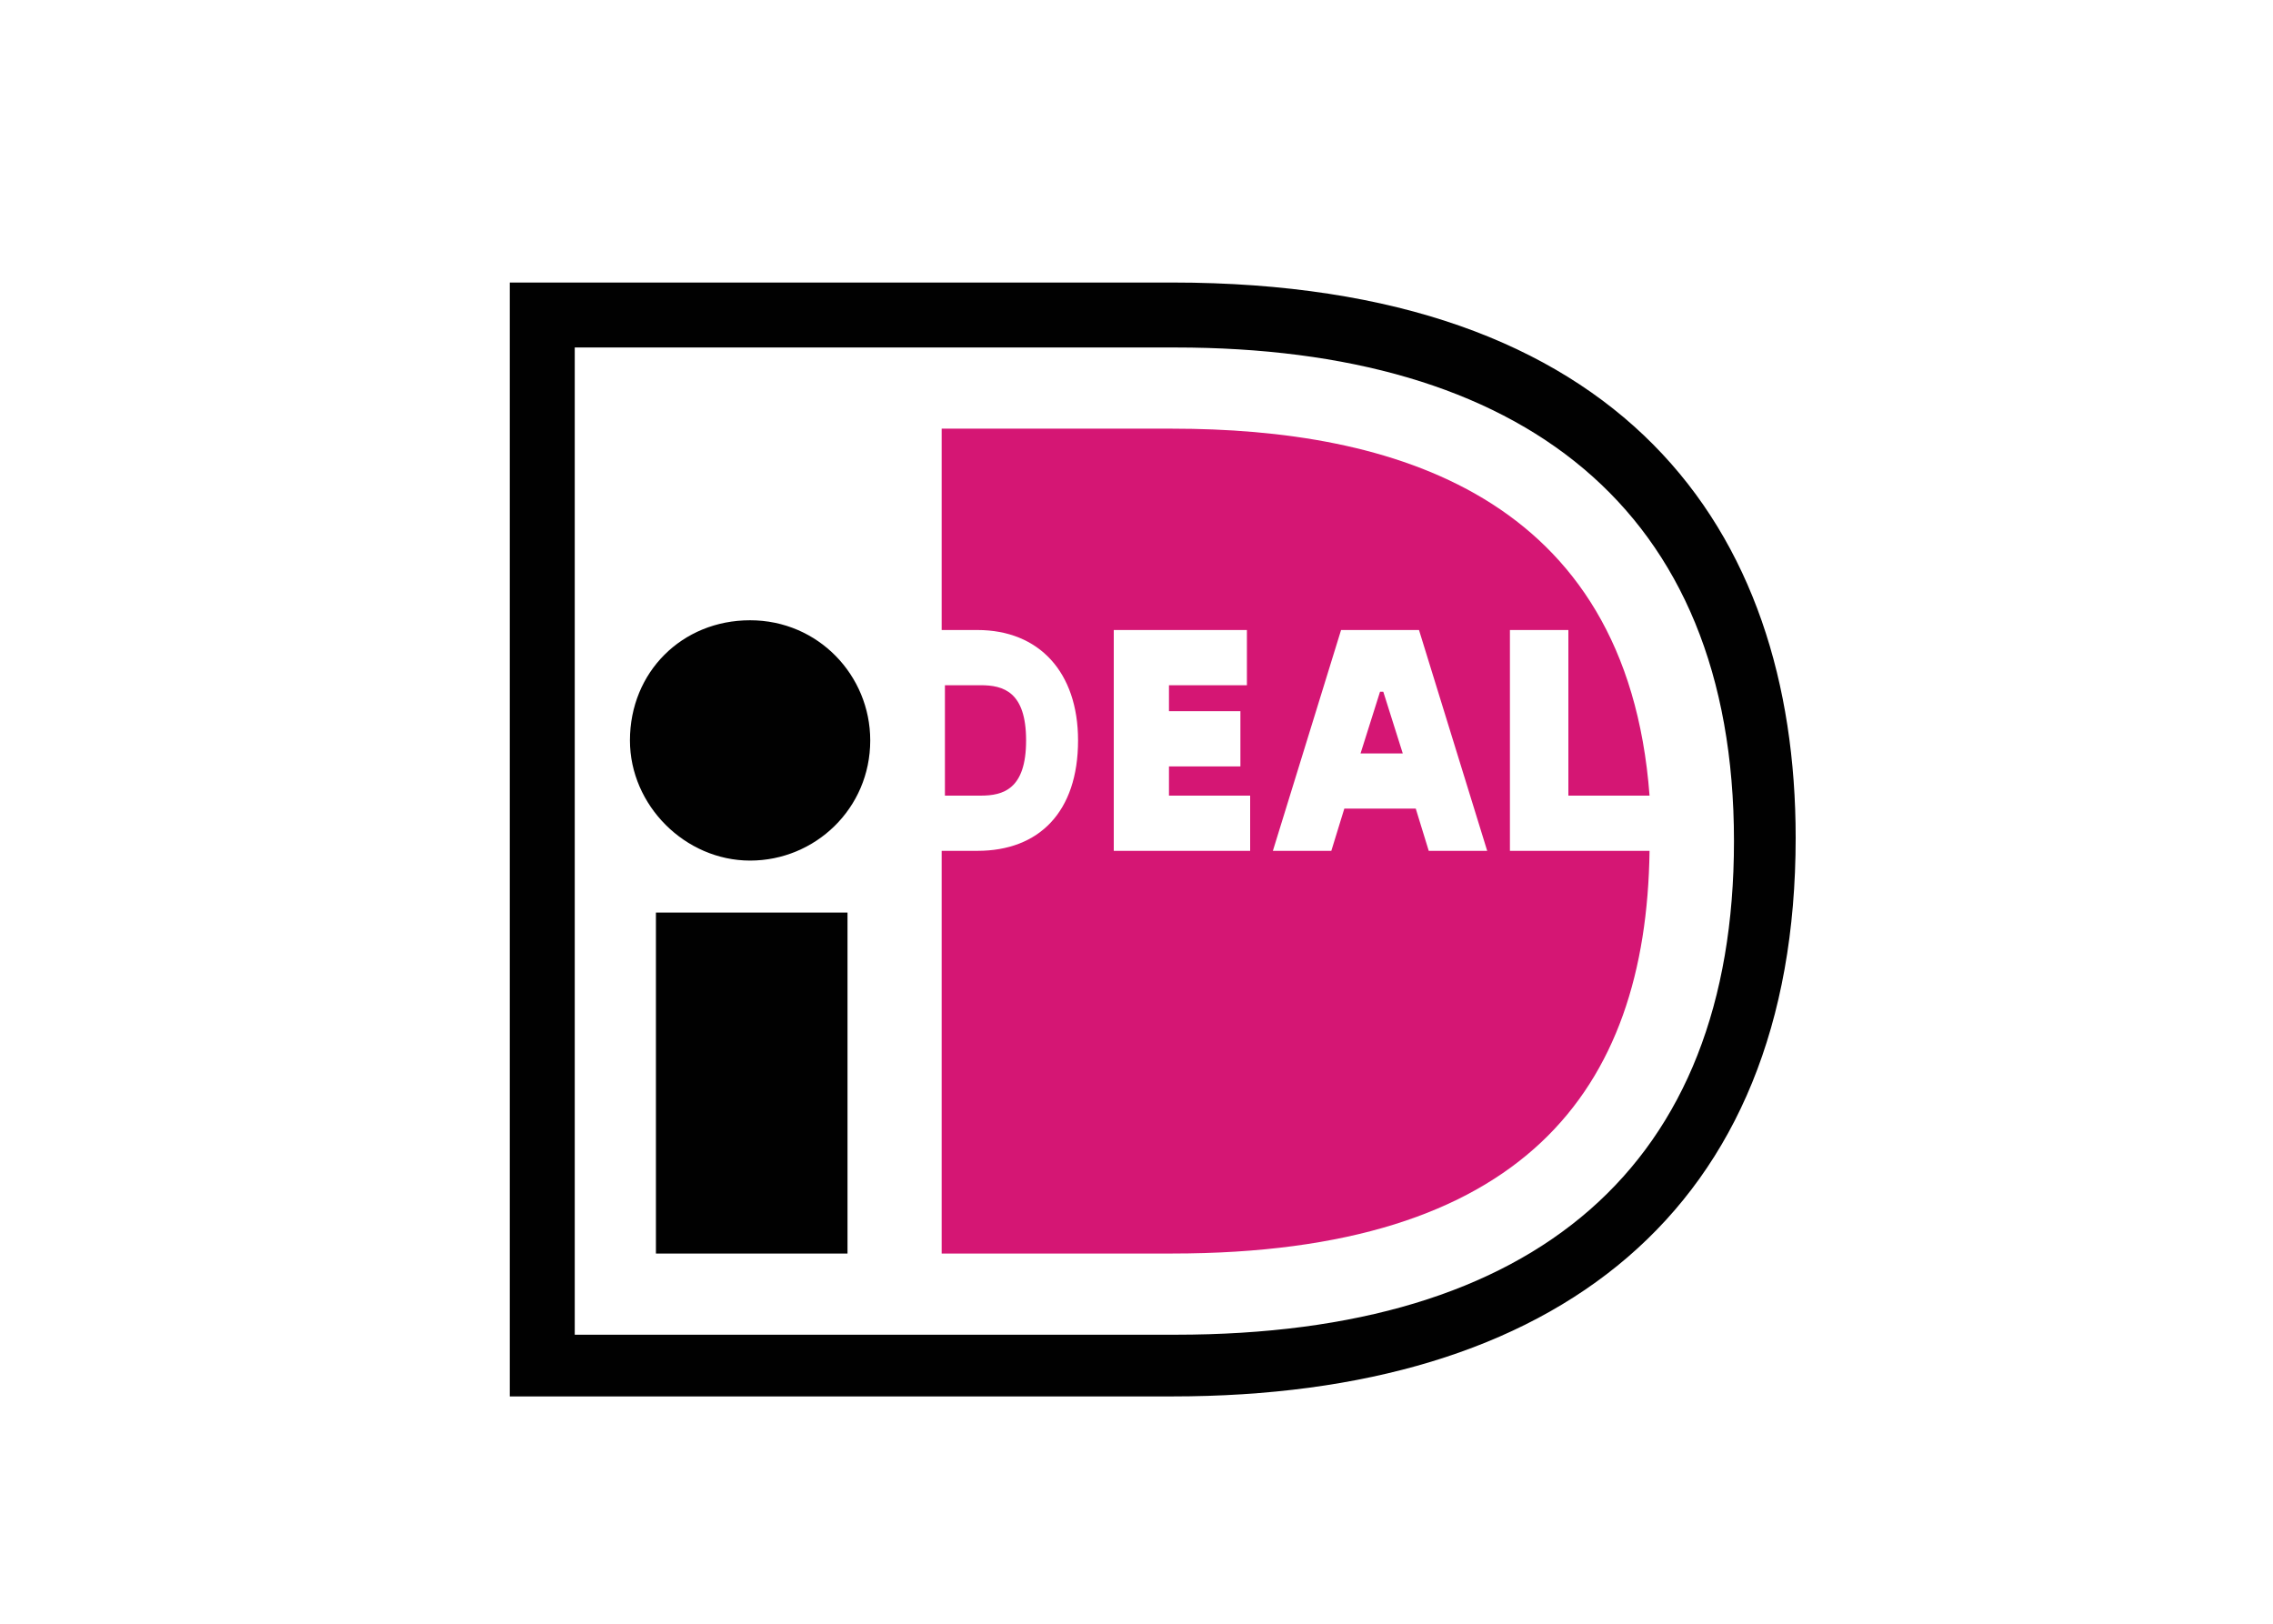
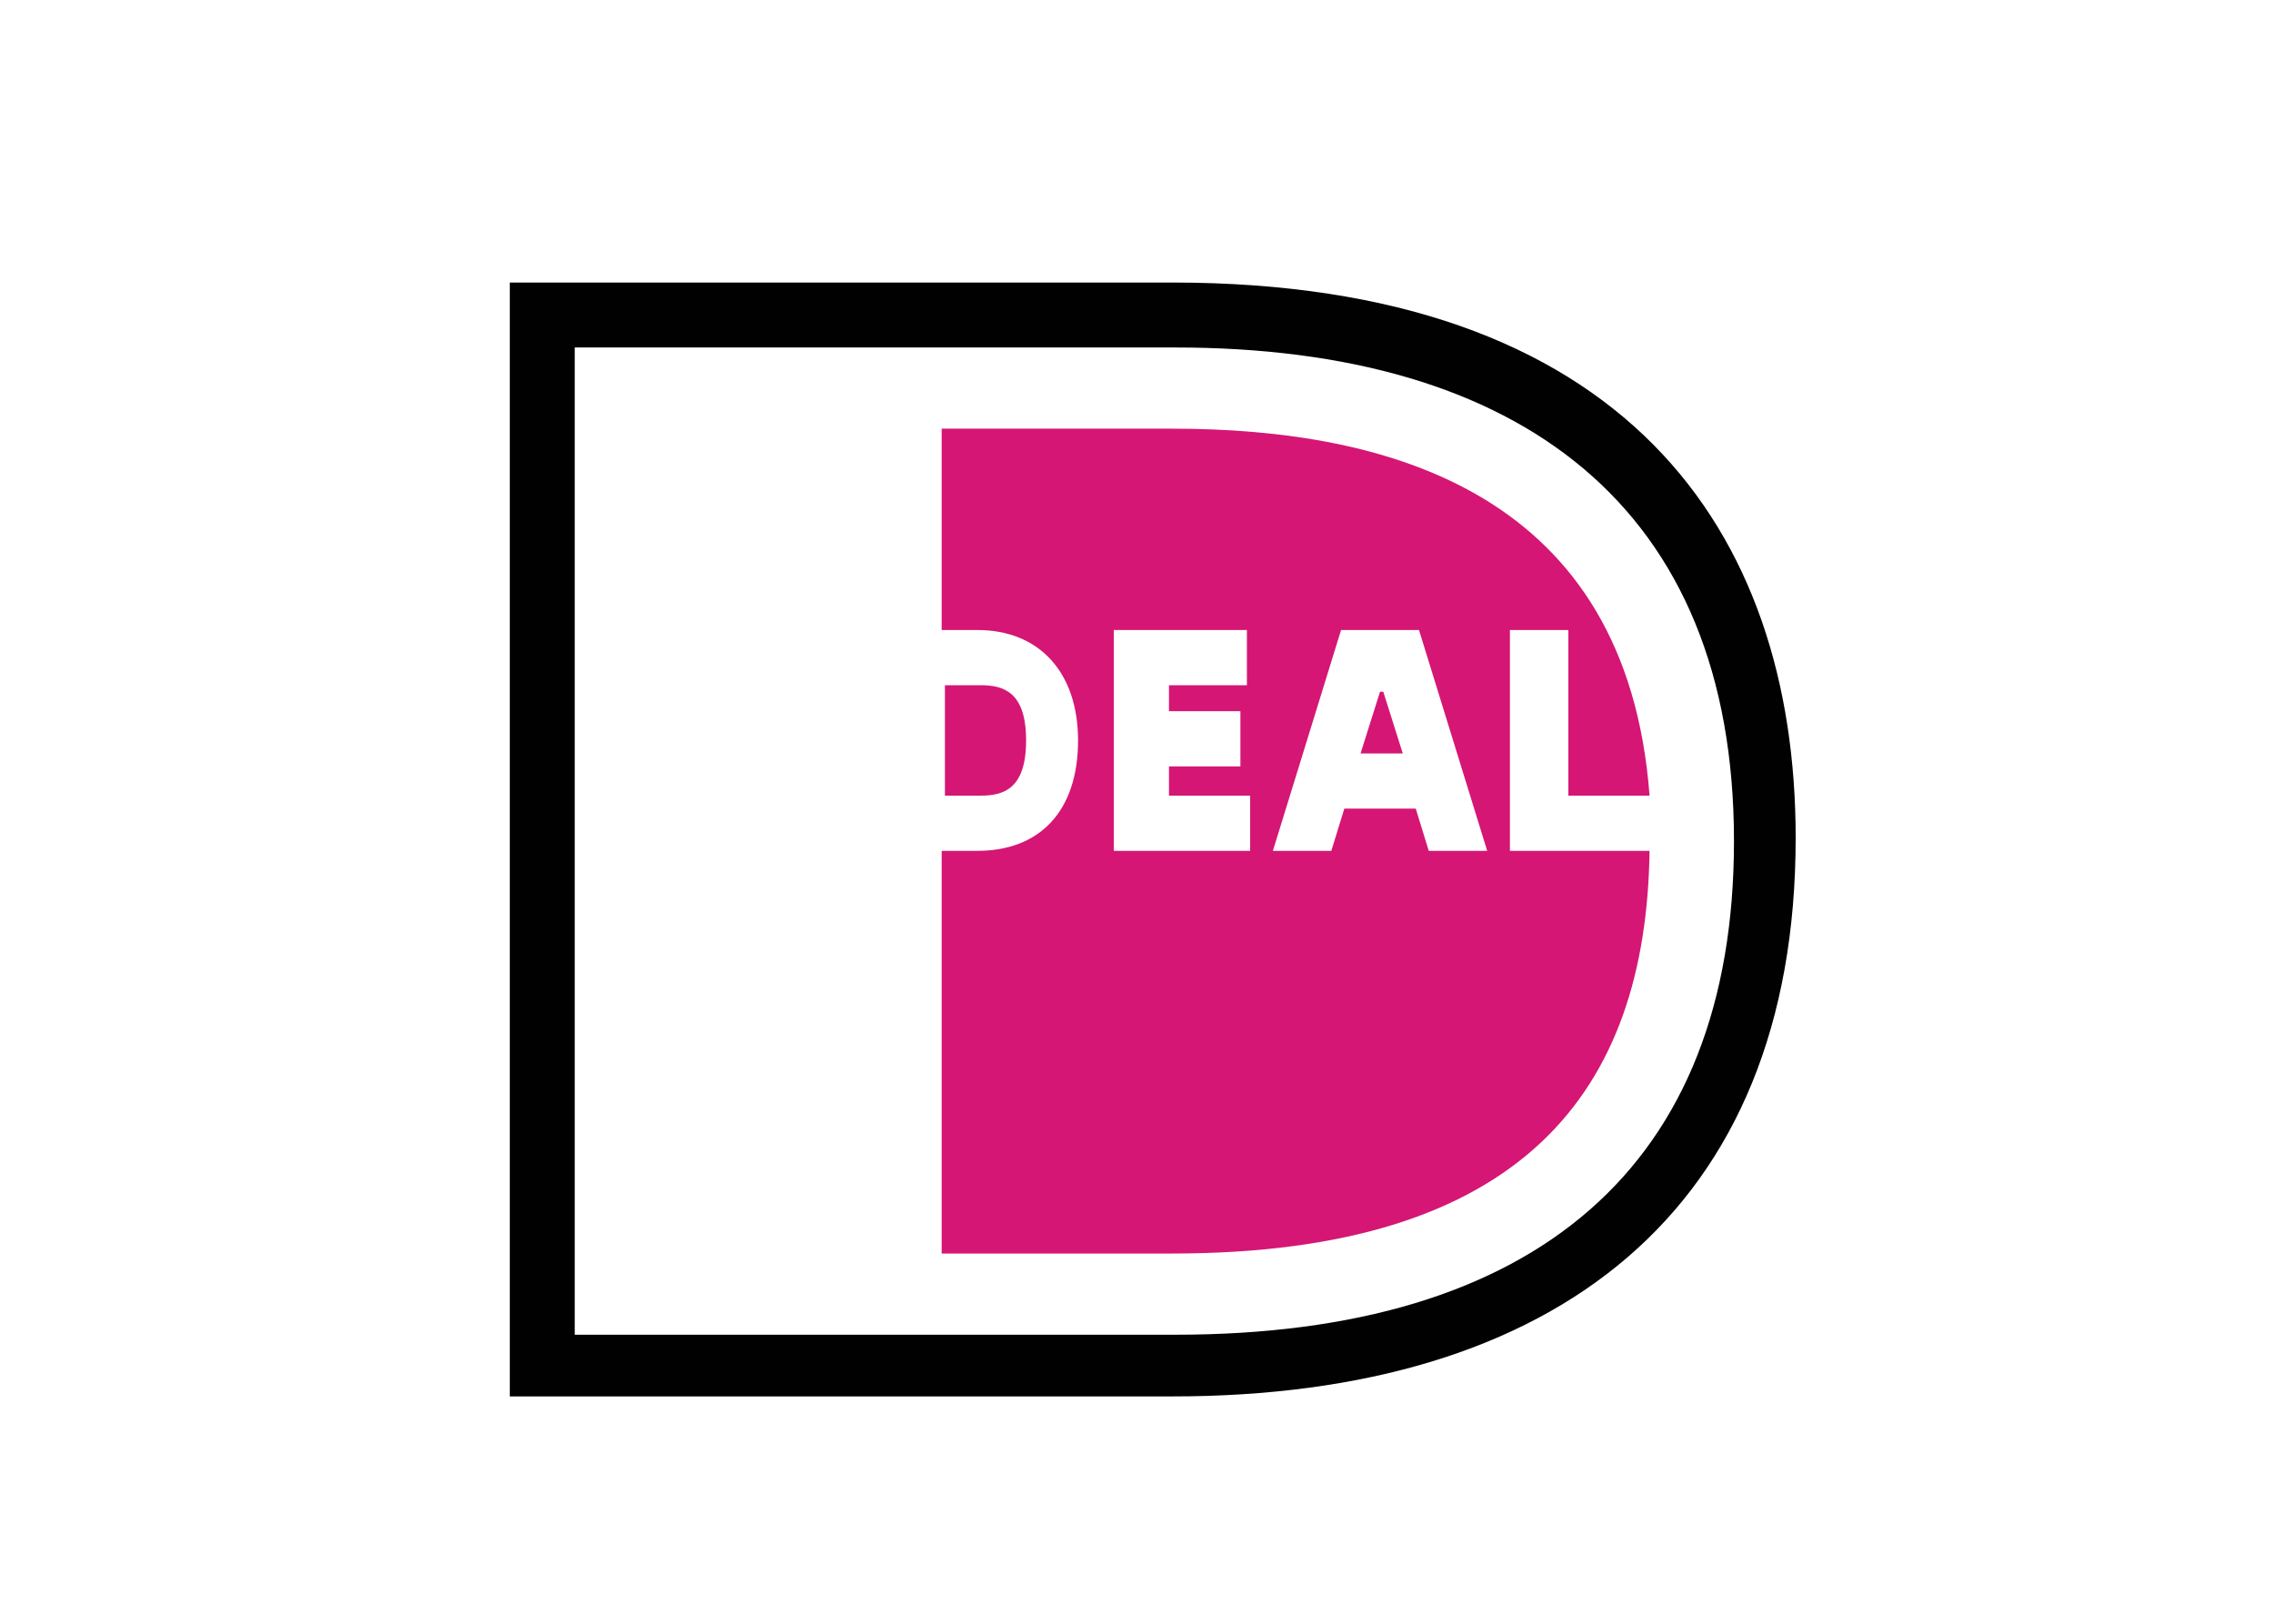
<svg xmlns="http://www.w3.org/2000/svg" version="1.1" id="Calque_1" x="0px" y="0px" width="70px" height="50px" viewBox="0 0 70 50" enable-background="new 0 0 70 50" xml:space="preserve">
  <g id="Page-1">
    <g id="ideal">
      <g id="Shape-Clipped">
        <path id="Shape" fill="#010101" d="M15.7,8.7h20.4c13.9,0,19.2,7.6,19.2,17.1c0,11.5-7.4,17.2-19.2,17.2H15.7V8.7z M17.7,10.7     v30.4h18.5c11.1,0,17.2-5.2,17.2-15.2c0-10.3-6.6-15.2-17.2-15.2H17.7L17.7,10.7z" />
      </g>
-       <path id="Combined-Shape" fill="#010101" d="M20.2,28.1h5.9v10.5h-5.9V28.1z M23.1,26.5c2,0,3.7-1.6,3.7-3.7c0-2-1.6-3.7-3.7-3.7    s-3.7,1.6-3.7,3.7C19.4,24.8,21.1,26.5,23.1,26.5z" />
      <g id="Shape-Clipped_1_" transform="translate(14, 5)">
        <path id="Shape_1_" fill="#D51674" d="M24.5,19.5v1.7h-4.2v-6.8h0.9h3.2v1.7H22v0.8h2.2v1.7H22v0.9     C22.9,19.5,24.5,19.5,24.5,19.5z M25.2,21.2l2.1-6.8h2.4l2.1,6.8H30l-0.4-1.3h-2.2L27,21.2H25.2z M27.9,18.2h1.3l-0.6-1.9h-0.1     L27.9,18.2z M32.6,14.4h1.7v5.1h2.5c-0.7-9.3-8-11.3-14.7-11.3H15v6.2h1.1c1.9,0,3.1,1.3,3.1,3.4c0,2.2-1.2,3.4-3.1,3.4H15v12.4     h7.1c10.8,0,14.6-5,14.7-12.4h-4.3v-6.8H32.6z M15.1,16.1v3.4h1.1c0.7,0,1.4-0.2,1.4-1.7s-0.7-1.7-1.4-1.7     C16.1,16.1,15.6,16.1,15.1,16.1z" />
      </g>
    </g>
  </g>
</svg>